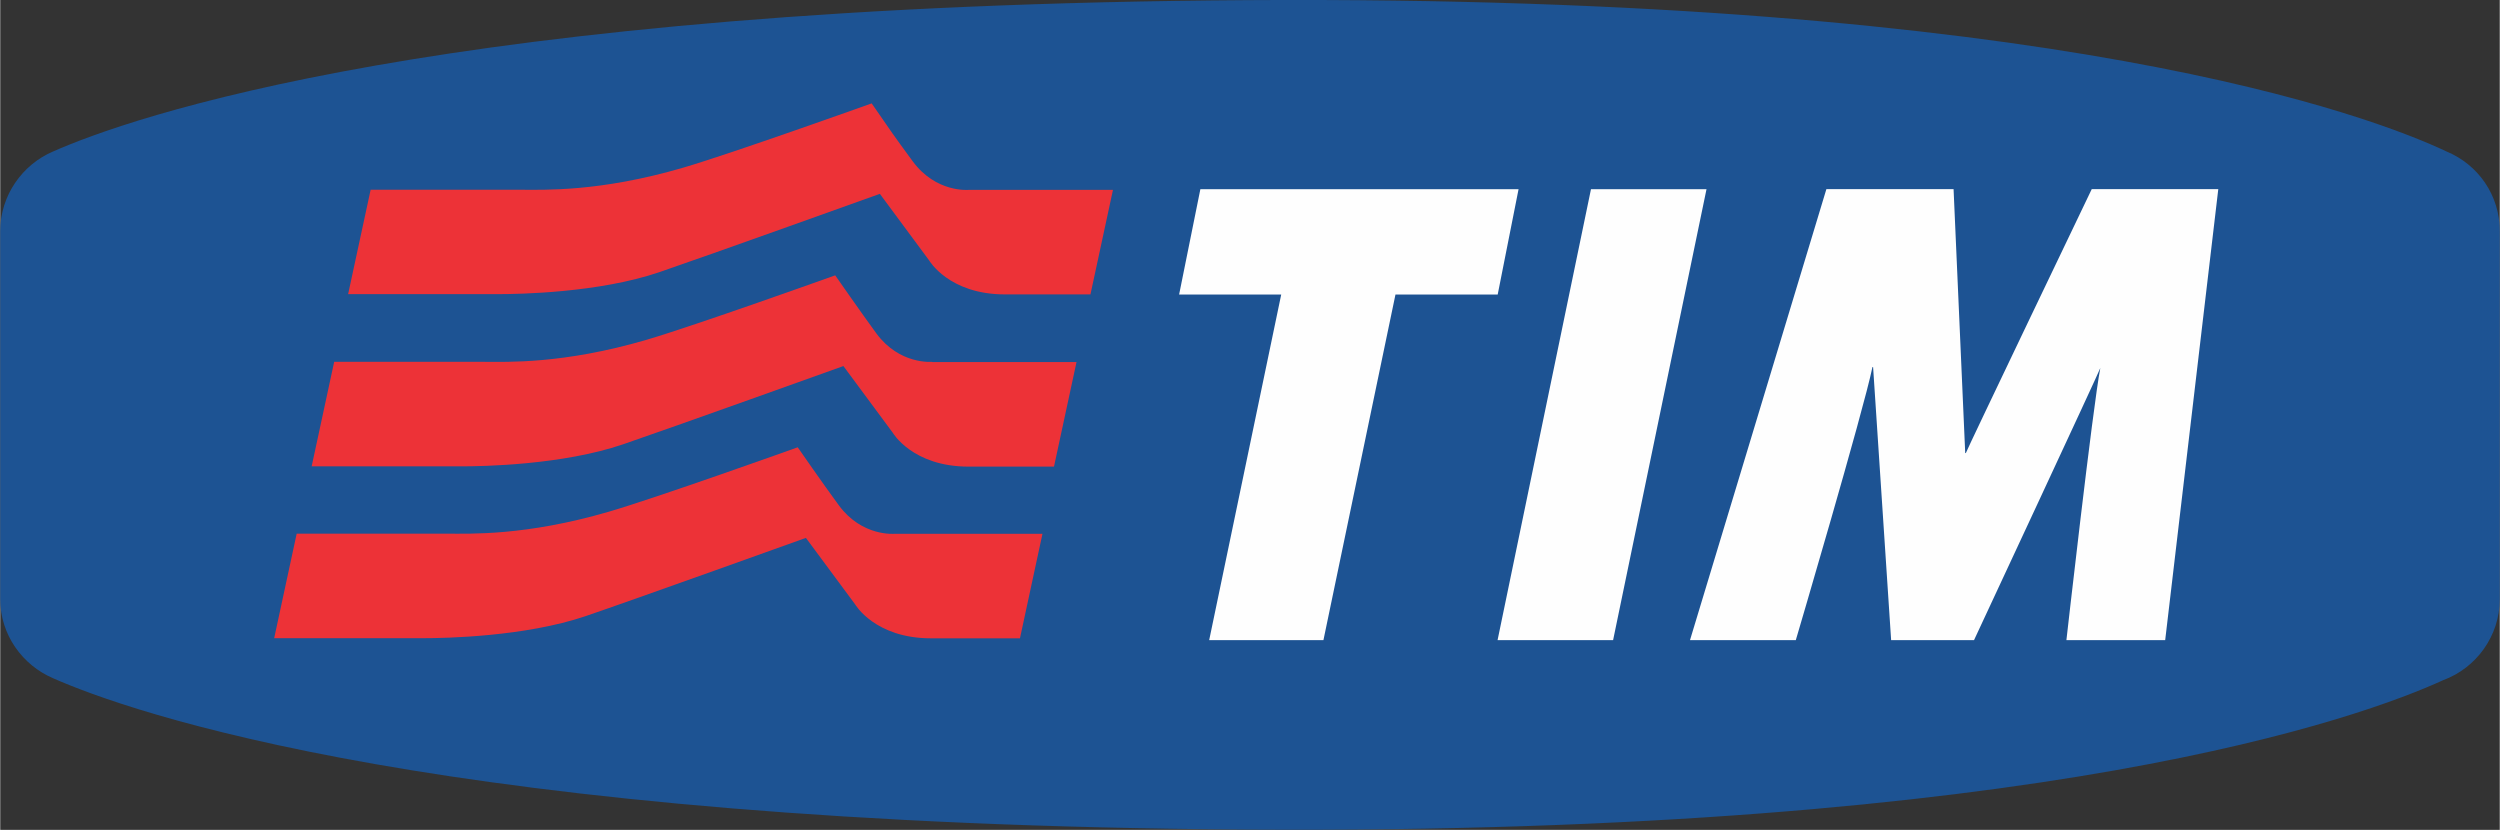
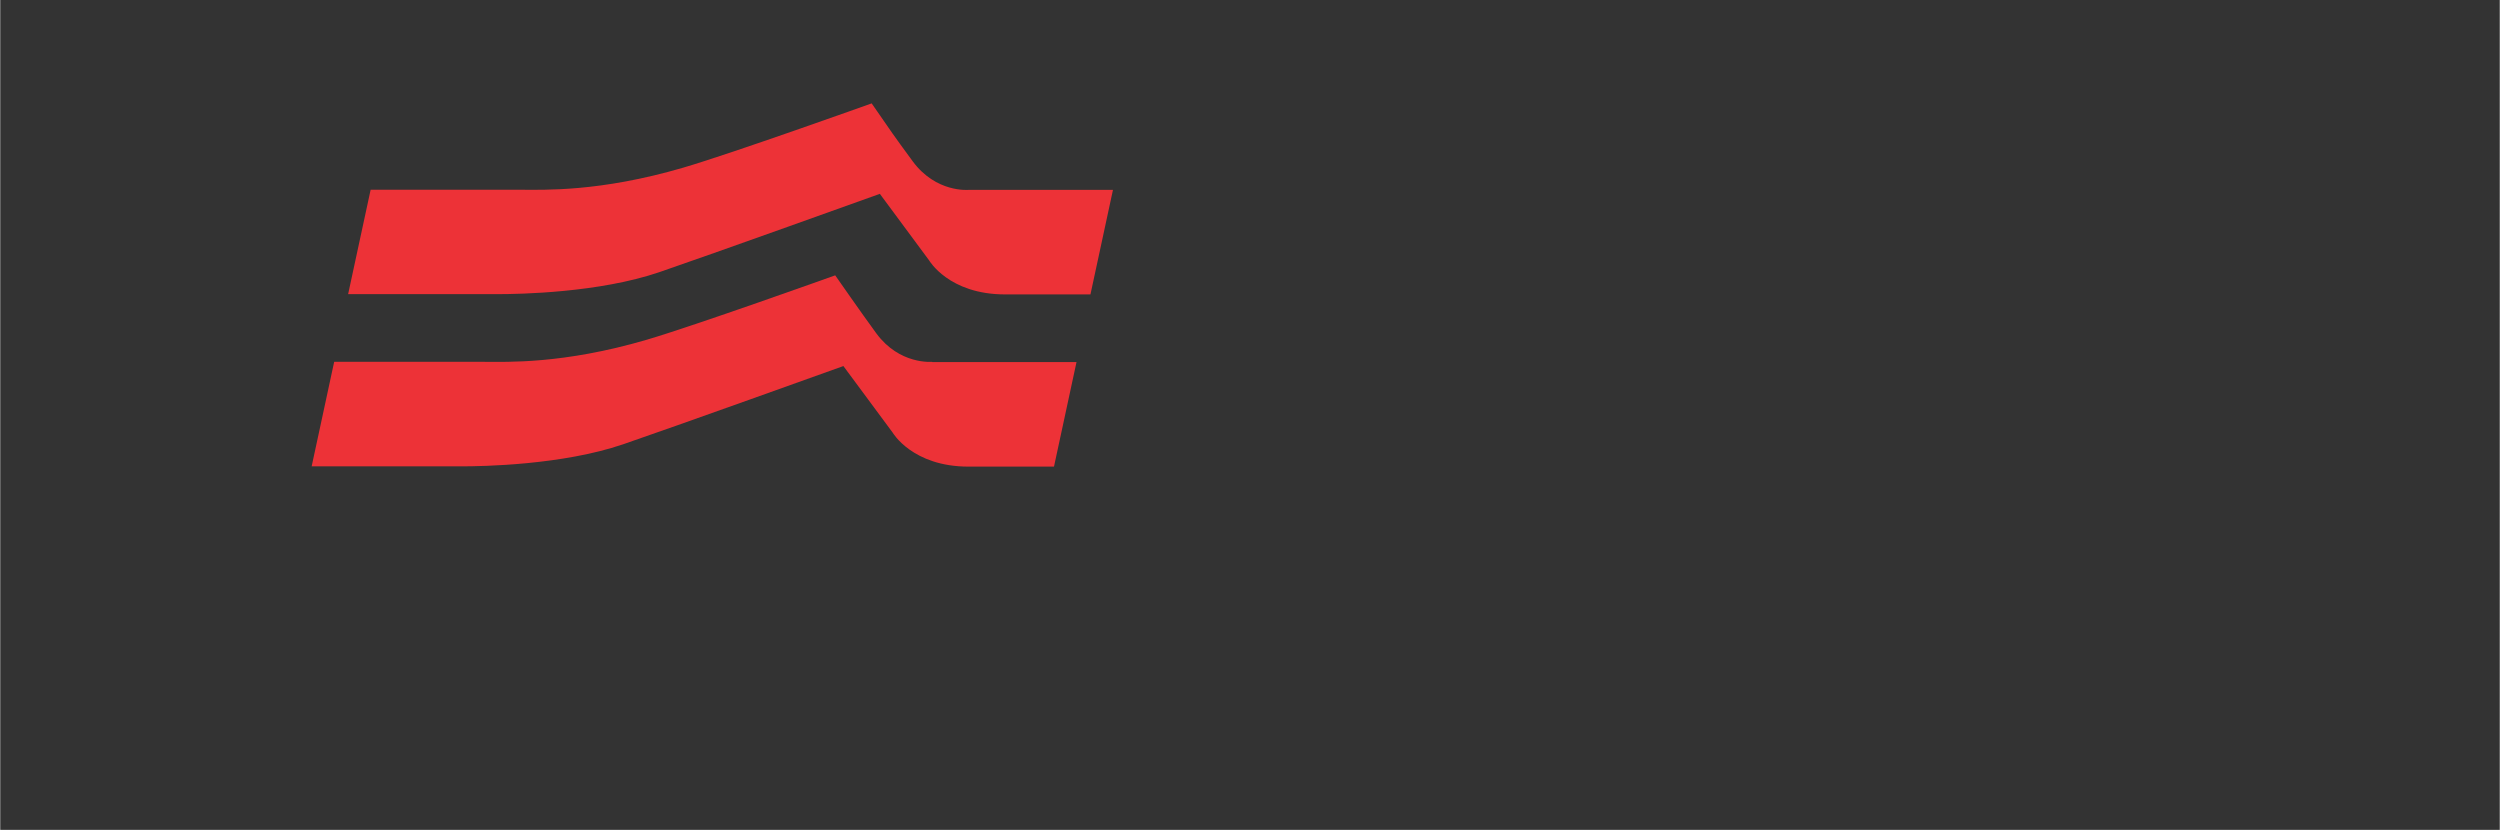
<svg xmlns="http://www.w3.org/2000/svg" xml:space="preserve" width="12.909mm" height="4.285mm" version="1.1" style="shape-rendering:geometricPrecision; text-rendering:geometricPrecision; image-rendering:optimizeQuality; fill-rule:evenodd; clip-rule:evenodd" viewBox="0 0 195.36 64.86">
  <rect x="0" y="0" width="195.36" height="64.86" fill="#333333" stroke="none" />
  <defs>
    <style type="text/css">
   
    .fil2 {fill:#FEFEFE;fill-rule:nonzero}
    .fil1 {fill:#ED3237;fill-rule:nonzero}
    .fil0 {fill:#1D5393;fill-rule:nonzero}
   
  </style>
  </defs>
  <g id="Camada_x0020_1">
    <g id="_1979017569792">
-       <path class="fil0" d="M191.2 11.84c-5.65,-2.67 -30.34,-12.23 -93.7,-11.83 -63.11,0.41 -87.65,9.3 -93.37,11.83 -2.4,1.02 -4.13,3.44 -4.13,6.22l0 28.77c0,2.78 1.74,5.16 4.13,6.18 5.72,2.53 30.26,11.42 93.37,11.83 62.36,0.4 87.28,-8.86 93.44,-11.68 2.58,-0.95 4.42,-3.45 4.42,-6.33l0 -28.77c0,-2.82 -1.7,-5.2 -4.16,-6.22z" />
      <path class="fil1" d="M72.84 28.28c0,0 -2.55,0.25 -4.37,-2.23 -1.2,-1.64 -3.21,-4.53 -3.21,-4.53 0,0 -10.94,3.92 -14.75,5.04 -6.53,1.91 -10.92,1.72 -12.66,1.72l-11.75 0 -1.76 8.17 11.67 0c1.74,0 7.93,-0.11 12.66,-1.72 3.75,-1.28 17.23,-6.12 17.23,-6.12l3.85 5.2c0,0 1.54,2.66 5.93,2.66l6.68 0 1.76 -8.17 -11.28 0z" />
-       <path class="fil1" d="M69.91 41.72c0,0 -2.55,0.25 -4.37,-2.23 -1.2,-1.63 -3.21,-4.53 -3.21,-4.53 0,0 -10.95,3.92 -14.75,5.03 -6.53,1.91 -10.92,1.72 -12.66,1.72l-11.75 0 -1.76 8.17 11.67 0c1.73,0 7.93,-0.12 12.66,-1.72 3.76,-1.28 17.23,-6.12 17.23,-6.12l3.85 5.2c0,0 1.54,2.65 5.93,2.65l6.95 0 1.76 -8.17 -11.55 0z" />
-       <path class="fil1" d="M75.69 14.84c0,0 -2.54,0.25 -4.37,-2.23 -1.62,-2.21 -1.51,-2.07 -3.21,-4.53 0,0 -10.95,3.92 -14.75,5.03 -6.53,1.91 -10.92,1.72 -12.66,1.72l-11.75 0 -1.76 8.16 11.67 0c1.74,0 7.94,-0.11 12.66,-1.72 3.75,-1.28 17.23,-6.12 17.23,-6.12l3.85 5.2c0,0 1.54,2.66 5.93,2.66l6.68 0 1.76 -8.17 -11.28 0z" />
-       <polygon class="fil2" points="117.04,23.02 109.05,23.02 103.42,50.03 94.49,50.03 100.12,23.02 92.14,23.02 93.8,14.79 118.67,14.79 " />
-       <polygon class="fil2" points="117.03,50.03 124.33,14.79 133.36,14.79 126.06,50.03 " />
-       <path class="fil2" d="M161.49 50.03c0,0 2.06,-18.23 2.65,-21.27 0.05,0 -9.87,21.27 -9.87,21.27l-6.48 0 -1.41 -21.34 -0.05 0c-0.7,3.43 -5.99,21.34 -5.99,21.34l-8.27 0 10.66 -35.25 9.94 0 0.91 20.63 0.05 0c-0.05,0 9.84,-20.63 9.84,-20.63l9.89 0 -4.15 35.25 -7.72 0z" />
+       <path class="fil1" d="M75.69 14.84c0,0 -2.54,0.25 -4.37,-2.23 -1.62,-2.21 -1.51,-2.07 -3.21,-4.53 0,0 -10.95,3.92 -14.75,5.03 -6.53,1.91 -10.92,1.72 -12.66,1.72l-11.75 0 -1.76 8.16 11.67 0c1.74,0 7.94,-0.11 12.66,-1.72 3.75,-1.28 17.23,-6.12 17.23,-6.12l3.85 5.2c0,0 1.54,2.66 5.93,2.66l6.68 0 1.76 -8.17 -11.28 0" />
    </g>
  </g>
</svg>